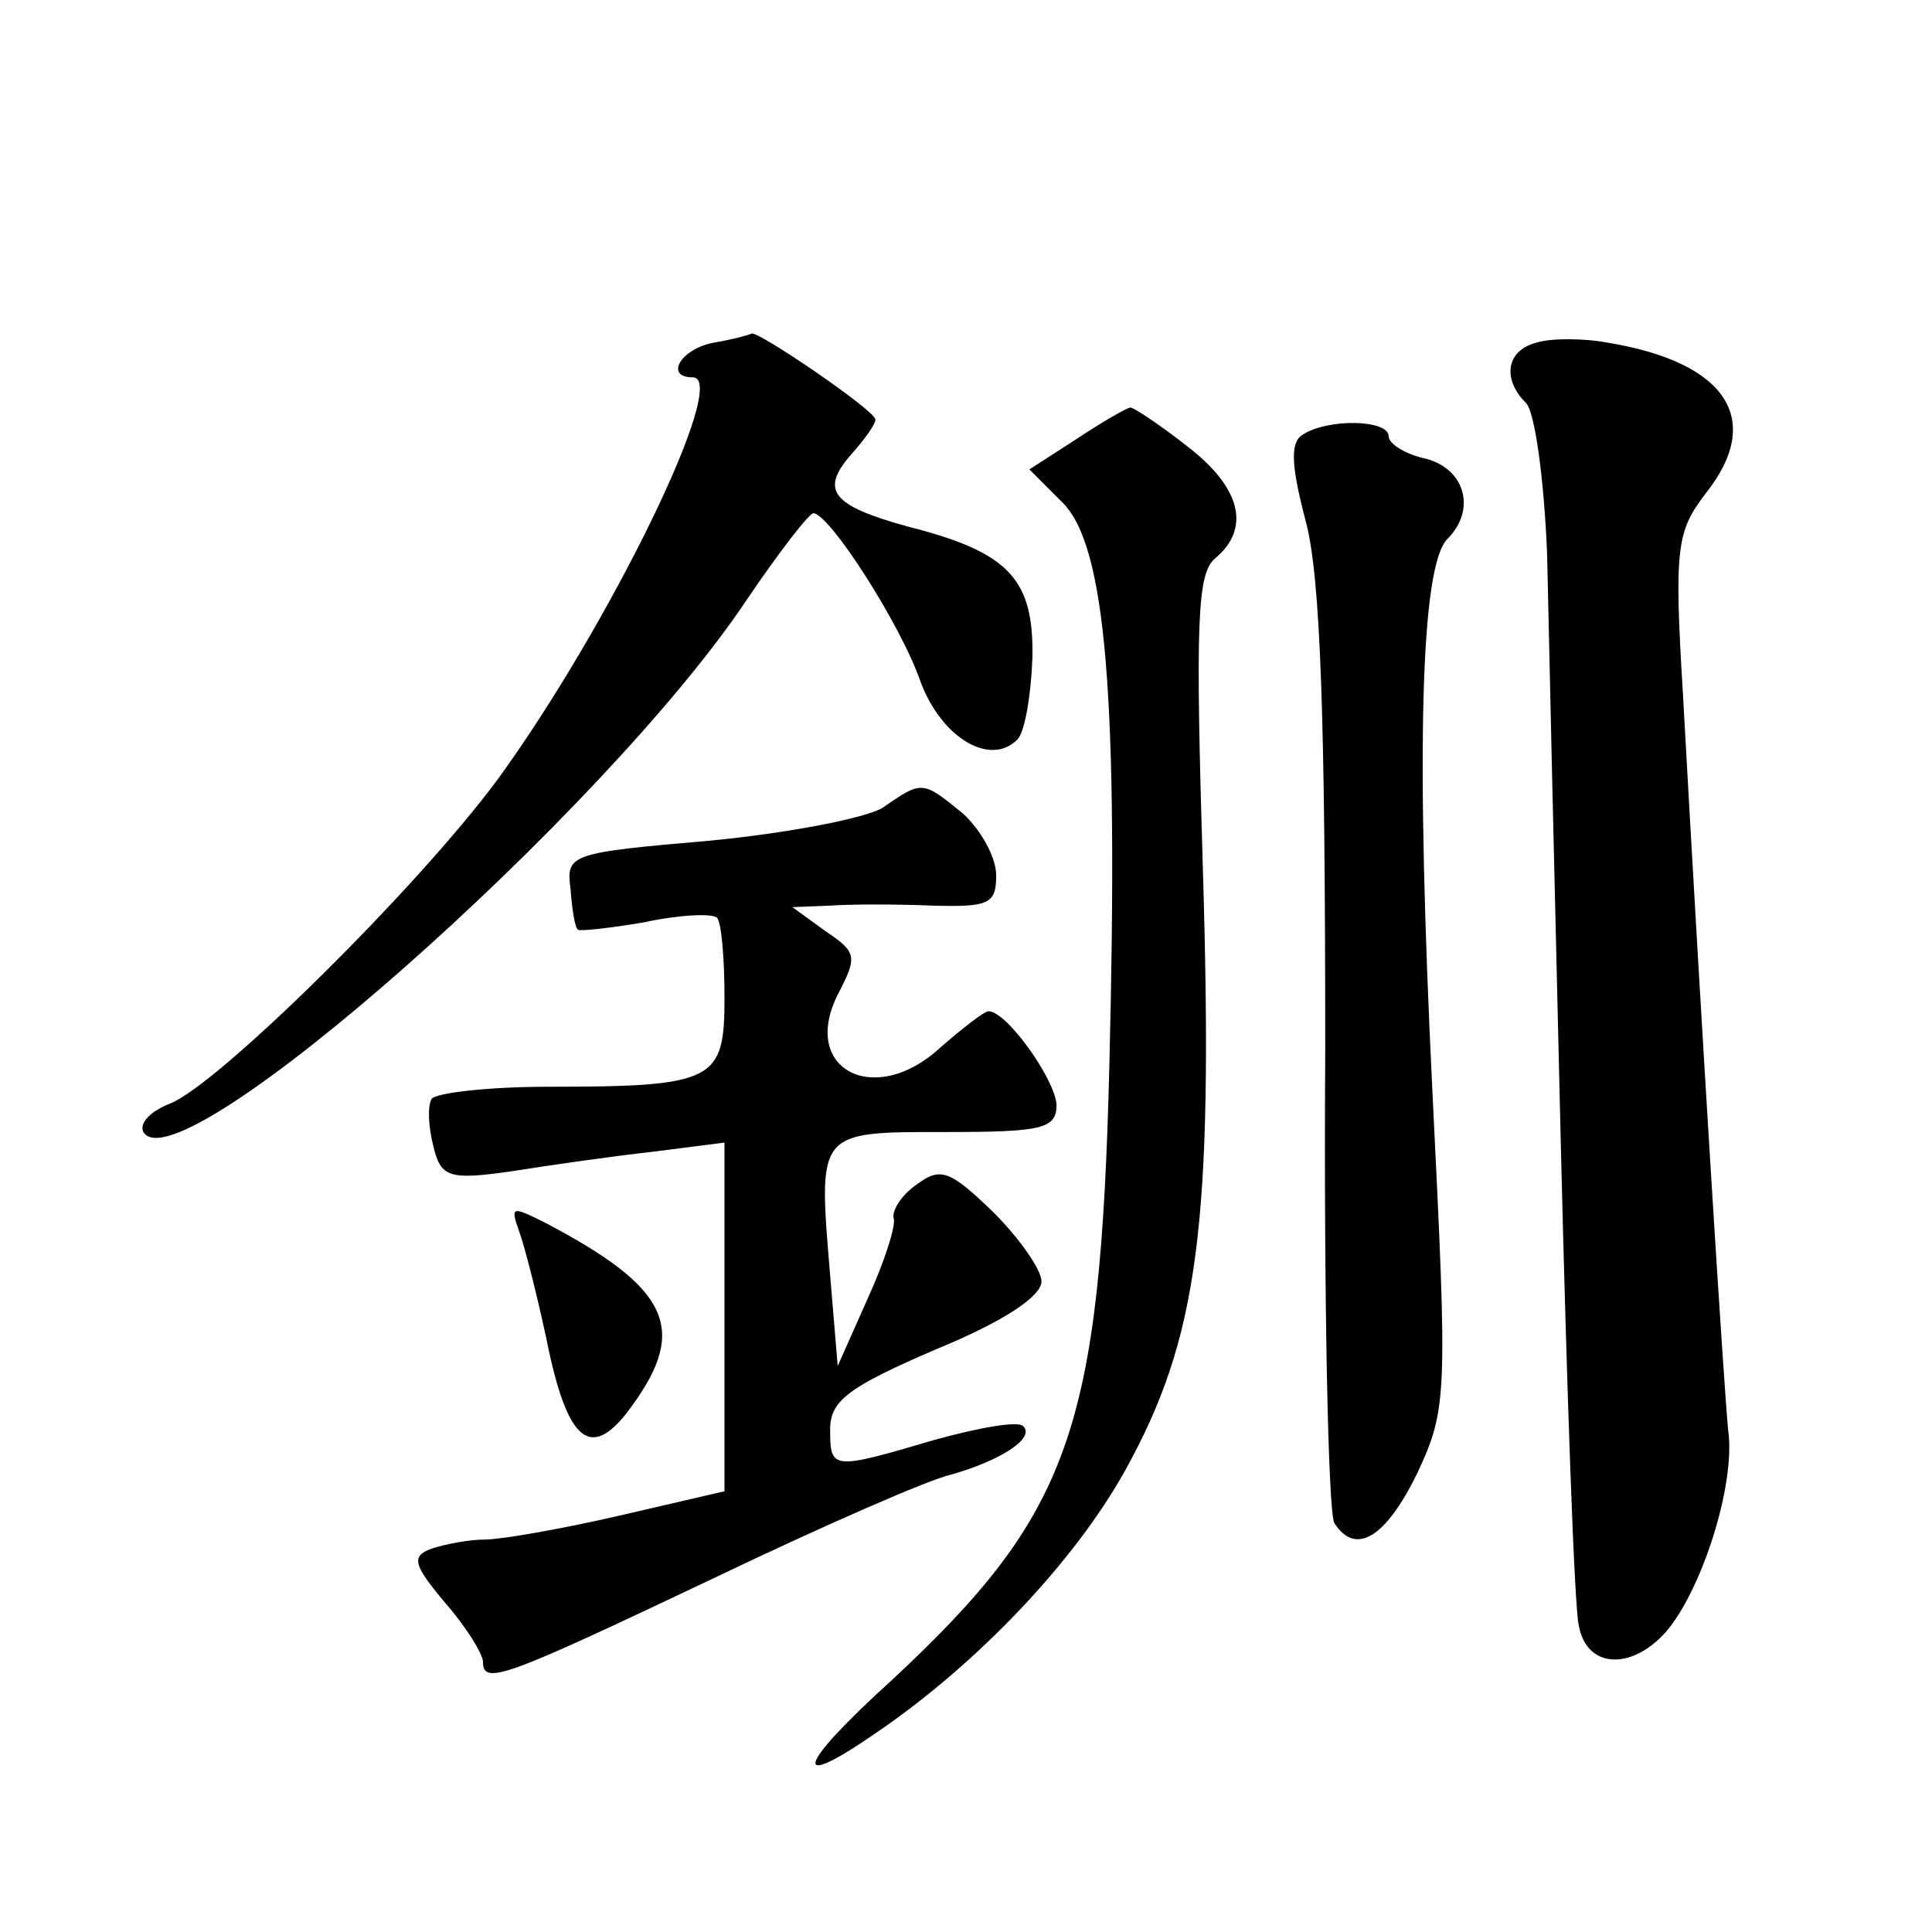
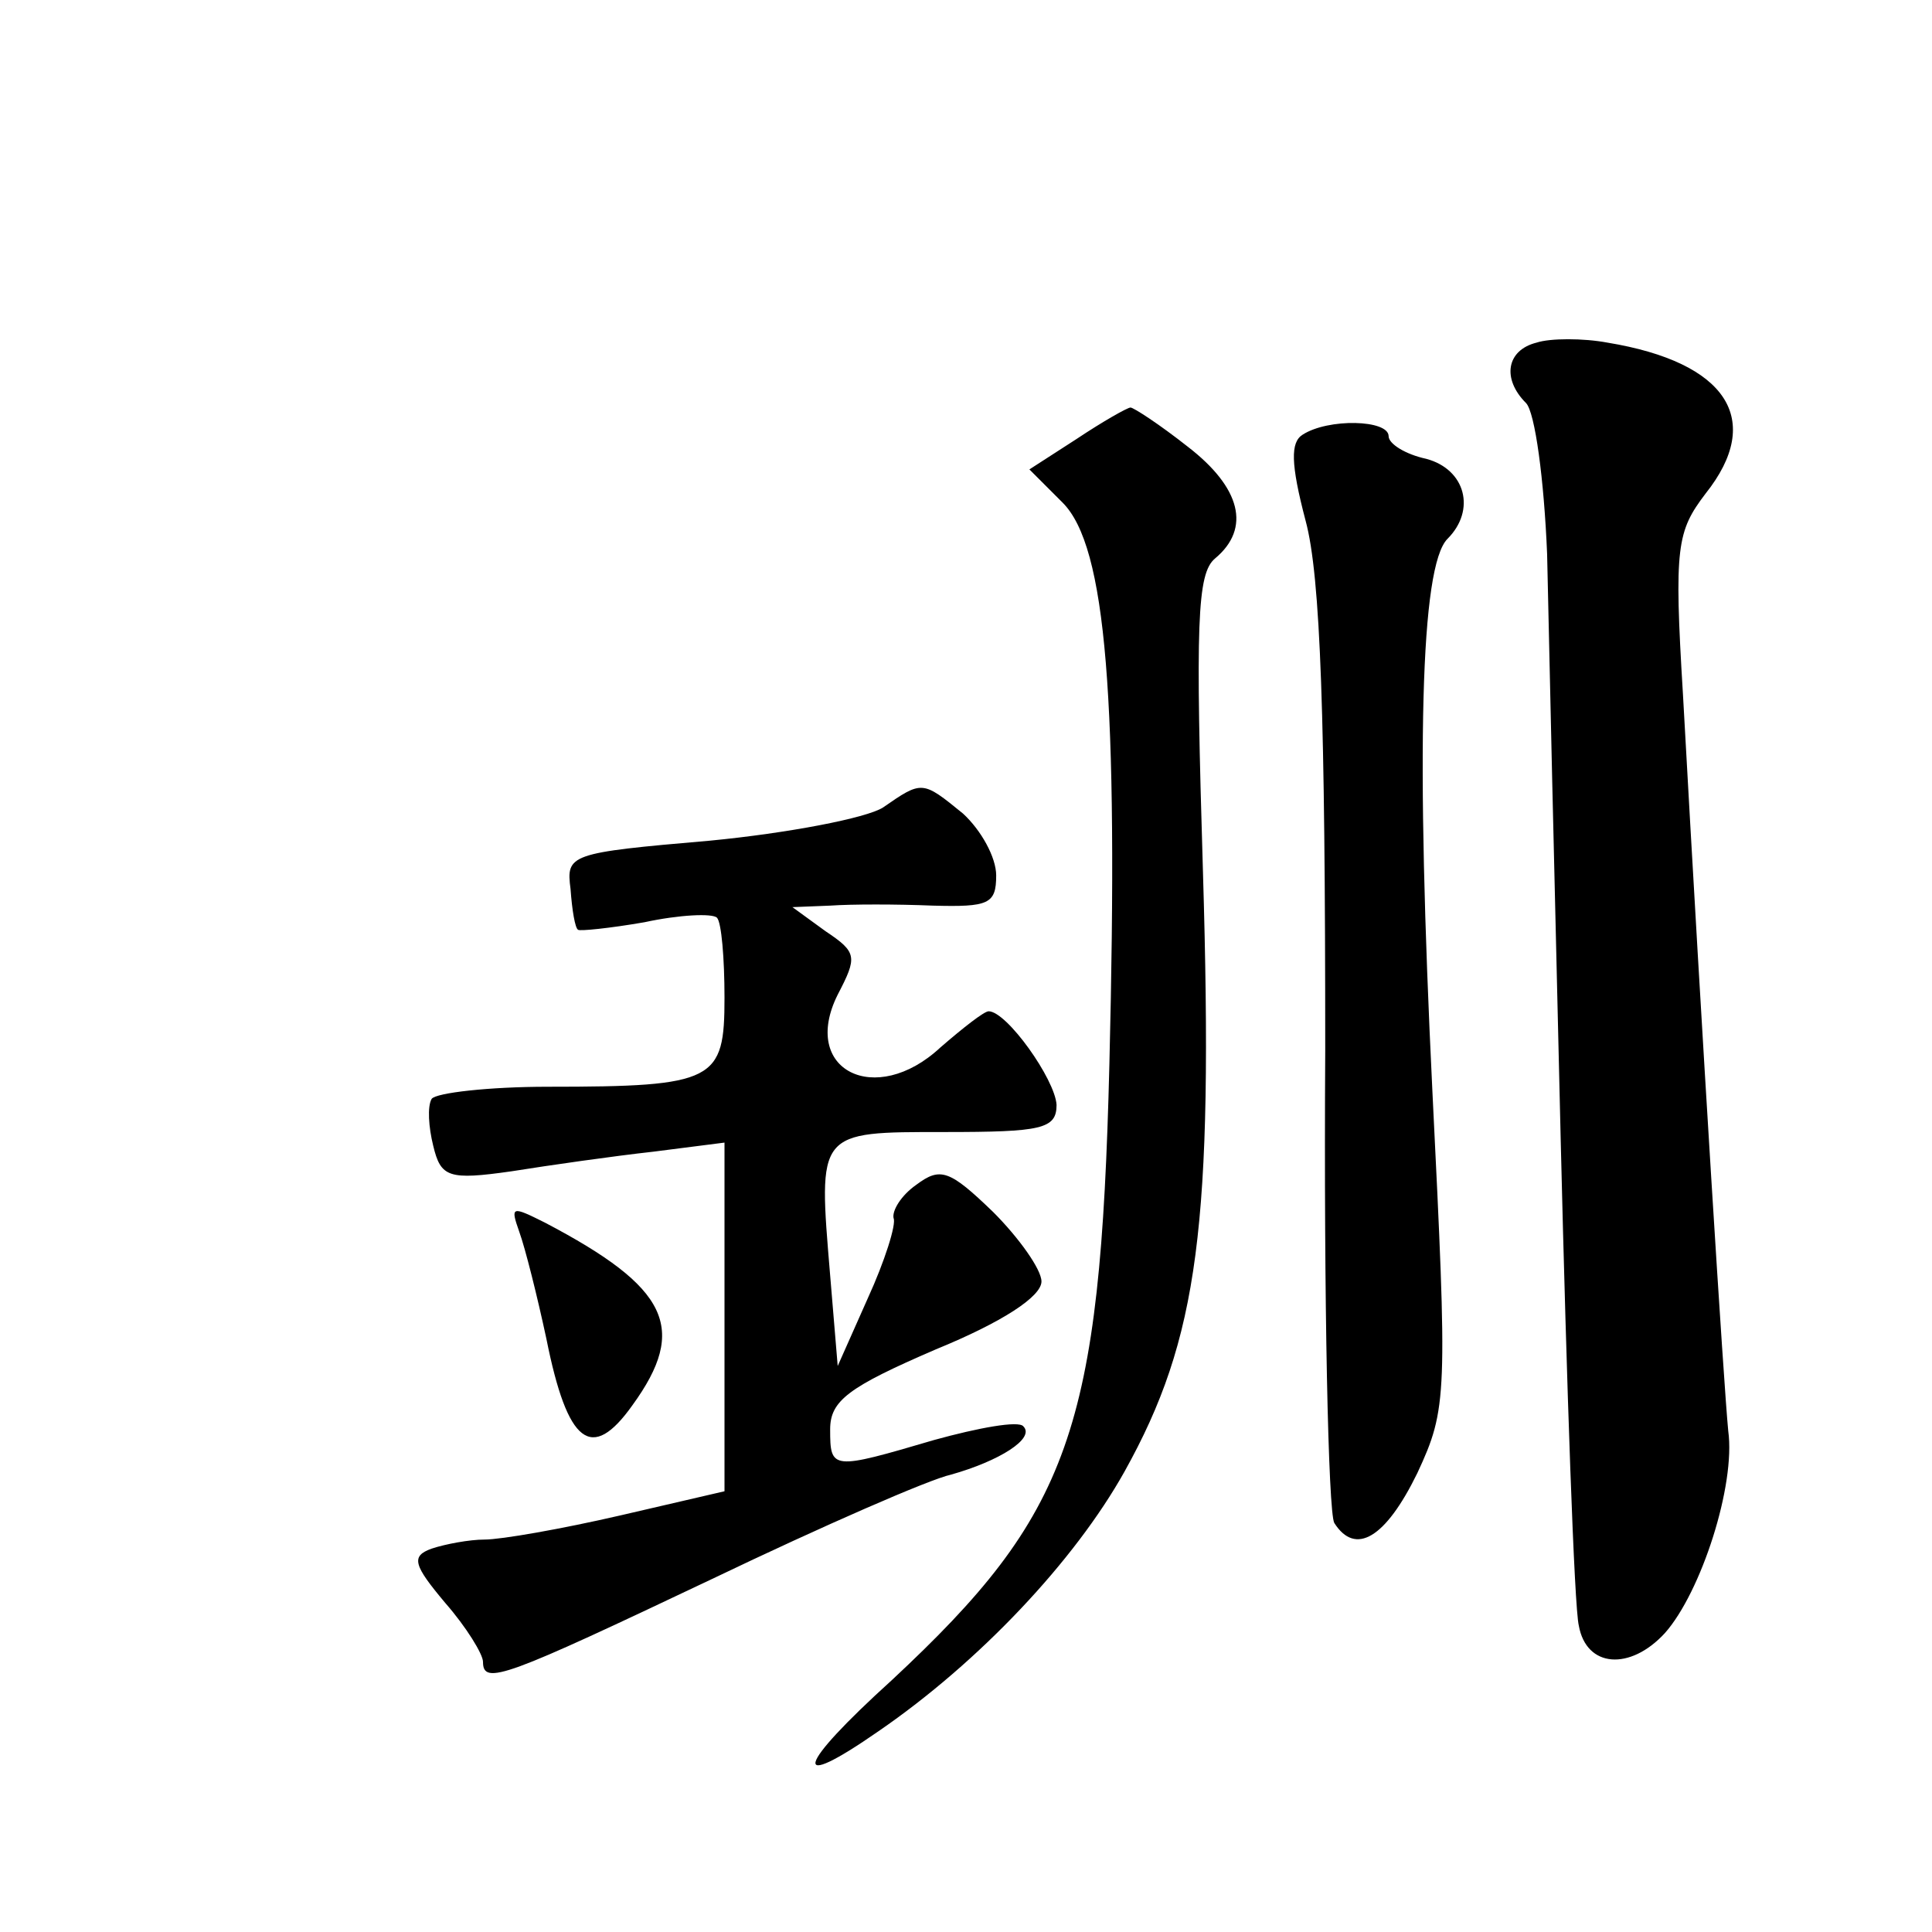
<svg xmlns="http://www.w3.org/2000/svg" version="1.0" width="128pt" height="128pt" viewBox="0 0 128 128" preserveAspectRatio="xMidYMid meet">
  <g transform="translate(0,128) scale(0.1,-0.1)" fill="#0" stroke="none">
-     <path d="M473 1053 c-22 -4 -33 -23 -14 -23 25 0 -55 -164 -129 -266 -54 -73 -185 -202 -217 -215 -13 -5 -21 -13 -18 -19 23 -38 306 212 400 353 21 31 41 57 44 57 11 -1 58 -74 71 -112 14 -37 46 -56 64 -38 5 5 9 29 10 54 1 52 -15 70 -82 87 -51 14 -59 24 -38 48 9 10 16 20 16 23 0 6 -78 59 -82 57 -2 -1 -13 -4 -25 -6z M1018 1053 c-20 -5 -23 -24 -7 -40 6 -6 12 -51 14 -100 1 -48 5 -223 9 -388 4 -165 9 -310 12 -322 5 -28 34 -30 57 -5 24 27 47 98 42 134 -3 31 -17 253 -30 488 -6 98 -4 108 15 133 39 49 14 87 -65 100 -16 3 -38 3 -47 0z M713 989 l-31 -20 22 -22 c29 -29 37 -130 31 -372 -6 -243 -26 -298 -144 -408 -64 -58 -68 -75 -9 -34 67 46 130 113 163 172 49 88 59 163 52 397 -5 165 -4 198 8 208 24 20 17 47 -18 74 -19 15 -36 26 -38 26 -2 0 -18 -9 -36 -21z M863 992 c-8 -5 -8 -19 2 -57 10 -37 13 -131 13 -351 -1 -166 2 -306 6 -313 14 -22 34 -10 55 33 20 43 20 51 10 253 -11 225 -8 348 10 366 19 19 12 46 -14 53 -14 3 -25 10 -25 15 0 11 -40 12 -57 1z M585 745 c-11 -7 -63 -17 -115 -22 -93 -8 -95 -9 -92 -32 1 -14 3 -26 5 -27 1 -1 21 1 44 5 23 5 45 6 48 3 3 -3 5 -27 5 -53 0 -55 -6 -59 -117 -59 -39 0 -74 -4 -77 -8 -3 -5 -2 -19 1 -31 5 -21 10 -23 52 -17 25 4 67 10 94 13 l47 6 0 -116 0 -115 -69 -16 c-39 -9 -79 -16 -90 -16 -10 0 -26 -3 -35 -6 -14 -5 -12 -11 9 -36 14 -16 25 -34 25 -39 0 -16 15 -10 152 55 73 35 144 66 158 69 32 9 56 24 48 32 -3 4 -30 -1 -59 -9 -68 -20 -69 -20 -69 7 0 19 12 28 70 53 44 18 70 35 70 45 0 8 -15 29 -32 46 -29 28 -35 30 -51 18 -10 -7 -16 -17 -15 -22 2 -4 -6 -29 -17 -53 l-20 -45 -5 60 c-8 96 -9 95 76 95 64 0 74 2 74 18 -1 17 -33 62 -45 62 -3 0 -17 -11 -32 -24 -43 -40 -93 -15 -68 35 13 25 13 28 -8 42 l-22 16 25 1 c14 1 44 1 68 0 37 -1 42 1 42 20 0 12 -10 30 -22 41 -27 22 -27 22 -53 4z M344 464 c4 -11 12 -43 18 -71 14 -70 30 -82 57 -44 37 51 24 78 -58 121 -22 11 -23 11 -17 -6z" />
+     <path d="M473 1053 z M1018 1053 c-20 -5 -23 -24 -7 -40 6 -6 12 -51 14 -100 1 -48 5 -223 9 -388 4 -165 9 -310 12 -322 5 -28 34 -30 57 -5 24 27 47 98 42 134 -3 31 -17 253 -30 488 -6 98 -4 108 15 133 39 49 14 87 -65 100 -16 3 -38 3 -47 0z M713 989 l-31 -20 22 -22 c29 -29 37 -130 31 -372 -6 -243 -26 -298 -144 -408 -64 -58 -68 -75 -9 -34 67 46 130 113 163 172 49 88 59 163 52 397 -5 165 -4 198 8 208 24 20 17 47 -18 74 -19 15 -36 26 -38 26 -2 0 -18 -9 -36 -21z M863 992 c-8 -5 -8 -19 2 -57 10 -37 13 -131 13 -351 -1 -166 2 -306 6 -313 14 -22 34 -10 55 33 20 43 20 51 10 253 -11 225 -8 348 10 366 19 19 12 46 -14 53 -14 3 -25 10 -25 15 0 11 -40 12 -57 1z M585 745 c-11 -7 -63 -17 -115 -22 -93 -8 -95 -9 -92 -32 1 -14 3 -26 5 -27 1 -1 21 1 44 5 23 5 45 6 48 3 3 -3 5 -27 5 -53 0 -55 -6 -59 -117 -59 -39 0 -74 -4 -77 -8 -3 -5 -2 -19 1 -31 5 -21 10 -23 52 -17 25 4 67 10 94 13 l47 6 0 -116 0 -115 -69 -16 c-39 -9 -79 -16 -90 -16 -10 0 -26 -3 -35 -6 -14 -5 -12 -11 9 -36 14 -16 25 -34 25 -39 0 -16 15 -10 152 55 73 35 144 66 158 69 32 9 56 24 48 32 -3 4 -30 -1 -59 -9 -68 -20 -69 -20 -69 7 0 19 12 28 70 53 44 18 70 35 70 45 0 8 -15 29 -32 46 -29 28 -35 30 -51 18 -10 -7 -16 -17 -15 -22 2 -4 -6 -29 -17 -53 l-20 -45 -5 60 c-8 96 -9 95 76 95 64 0 74 2 74 18 -1 17 -33 62 -45 62 -3 0 -17 -11 -32 -24 -43 -40 -93 -15 -68 35 13 25 13 28 -8 42 l-22 16 25 1 c14 1 44 1 68 0 37 -1 42 1 42 20 0 12 -10 30 -22 41 -27 22 -27 22 -53 4z M344 464 c4 -11 12 -43 18 -71 14 -70 30 -82 57 -44 37 51 24 78 -58 121 -22 11 -23 11 -17 -6z" />
  </g>
</svg>